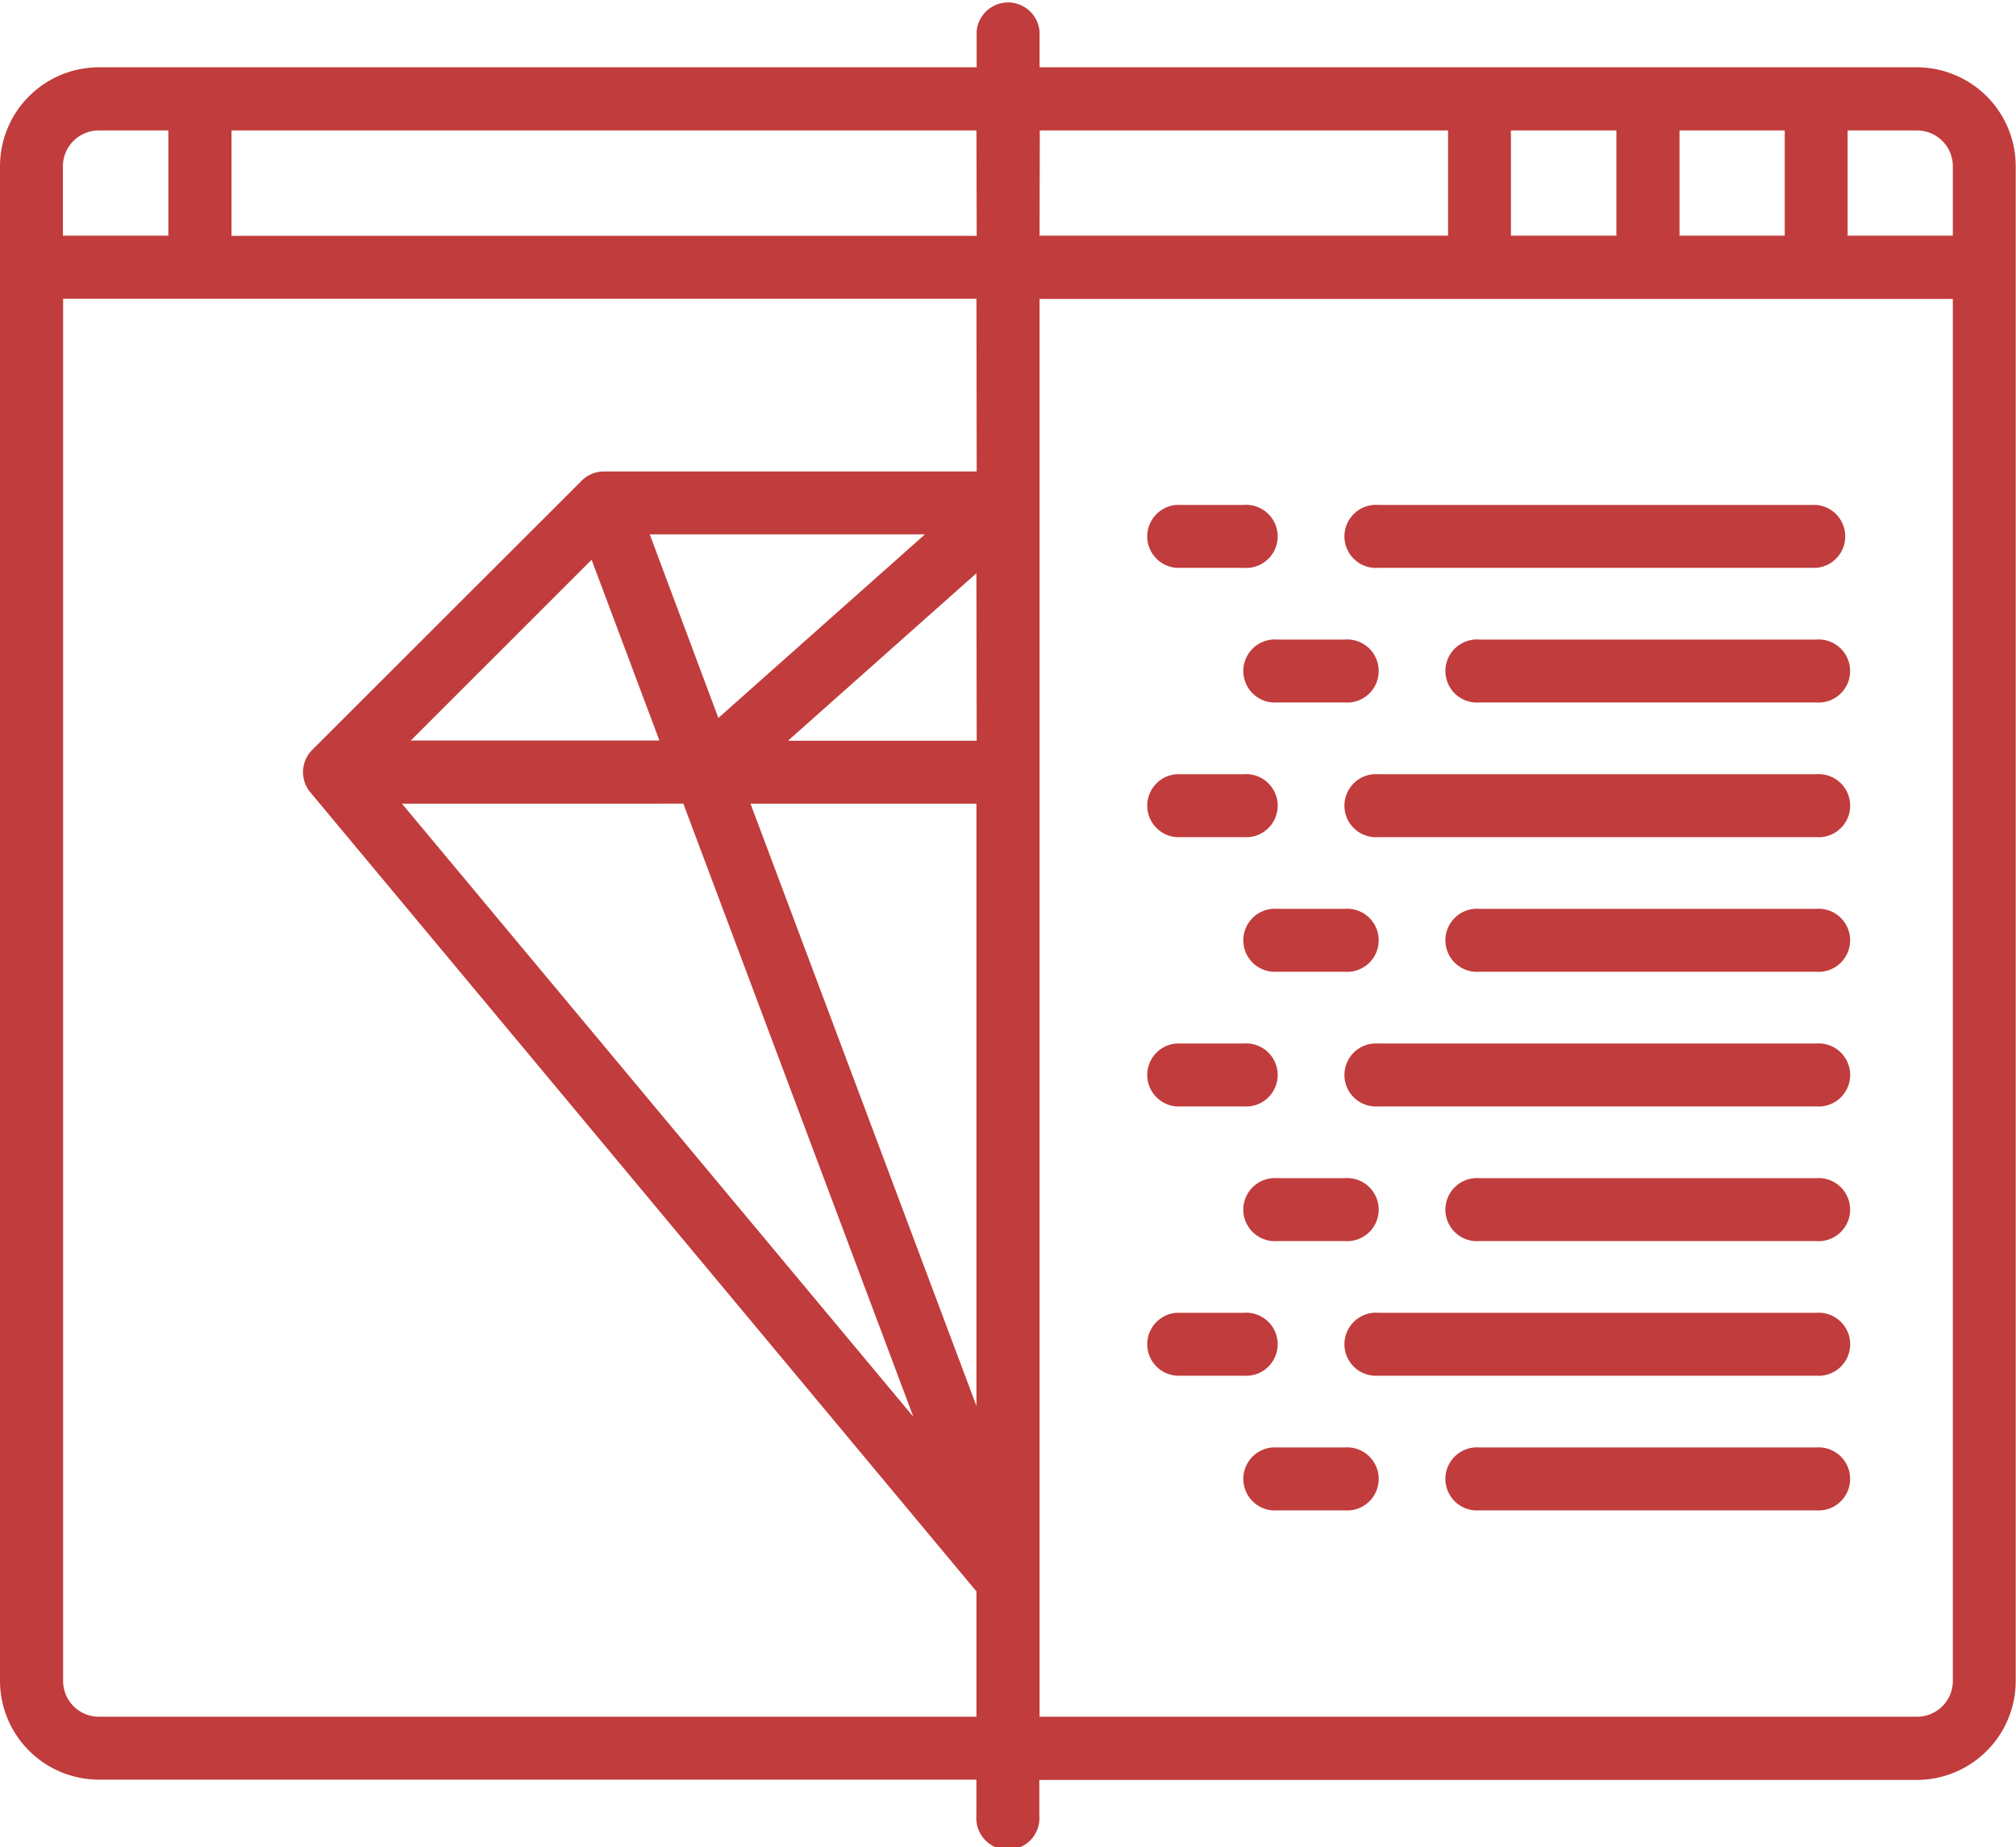
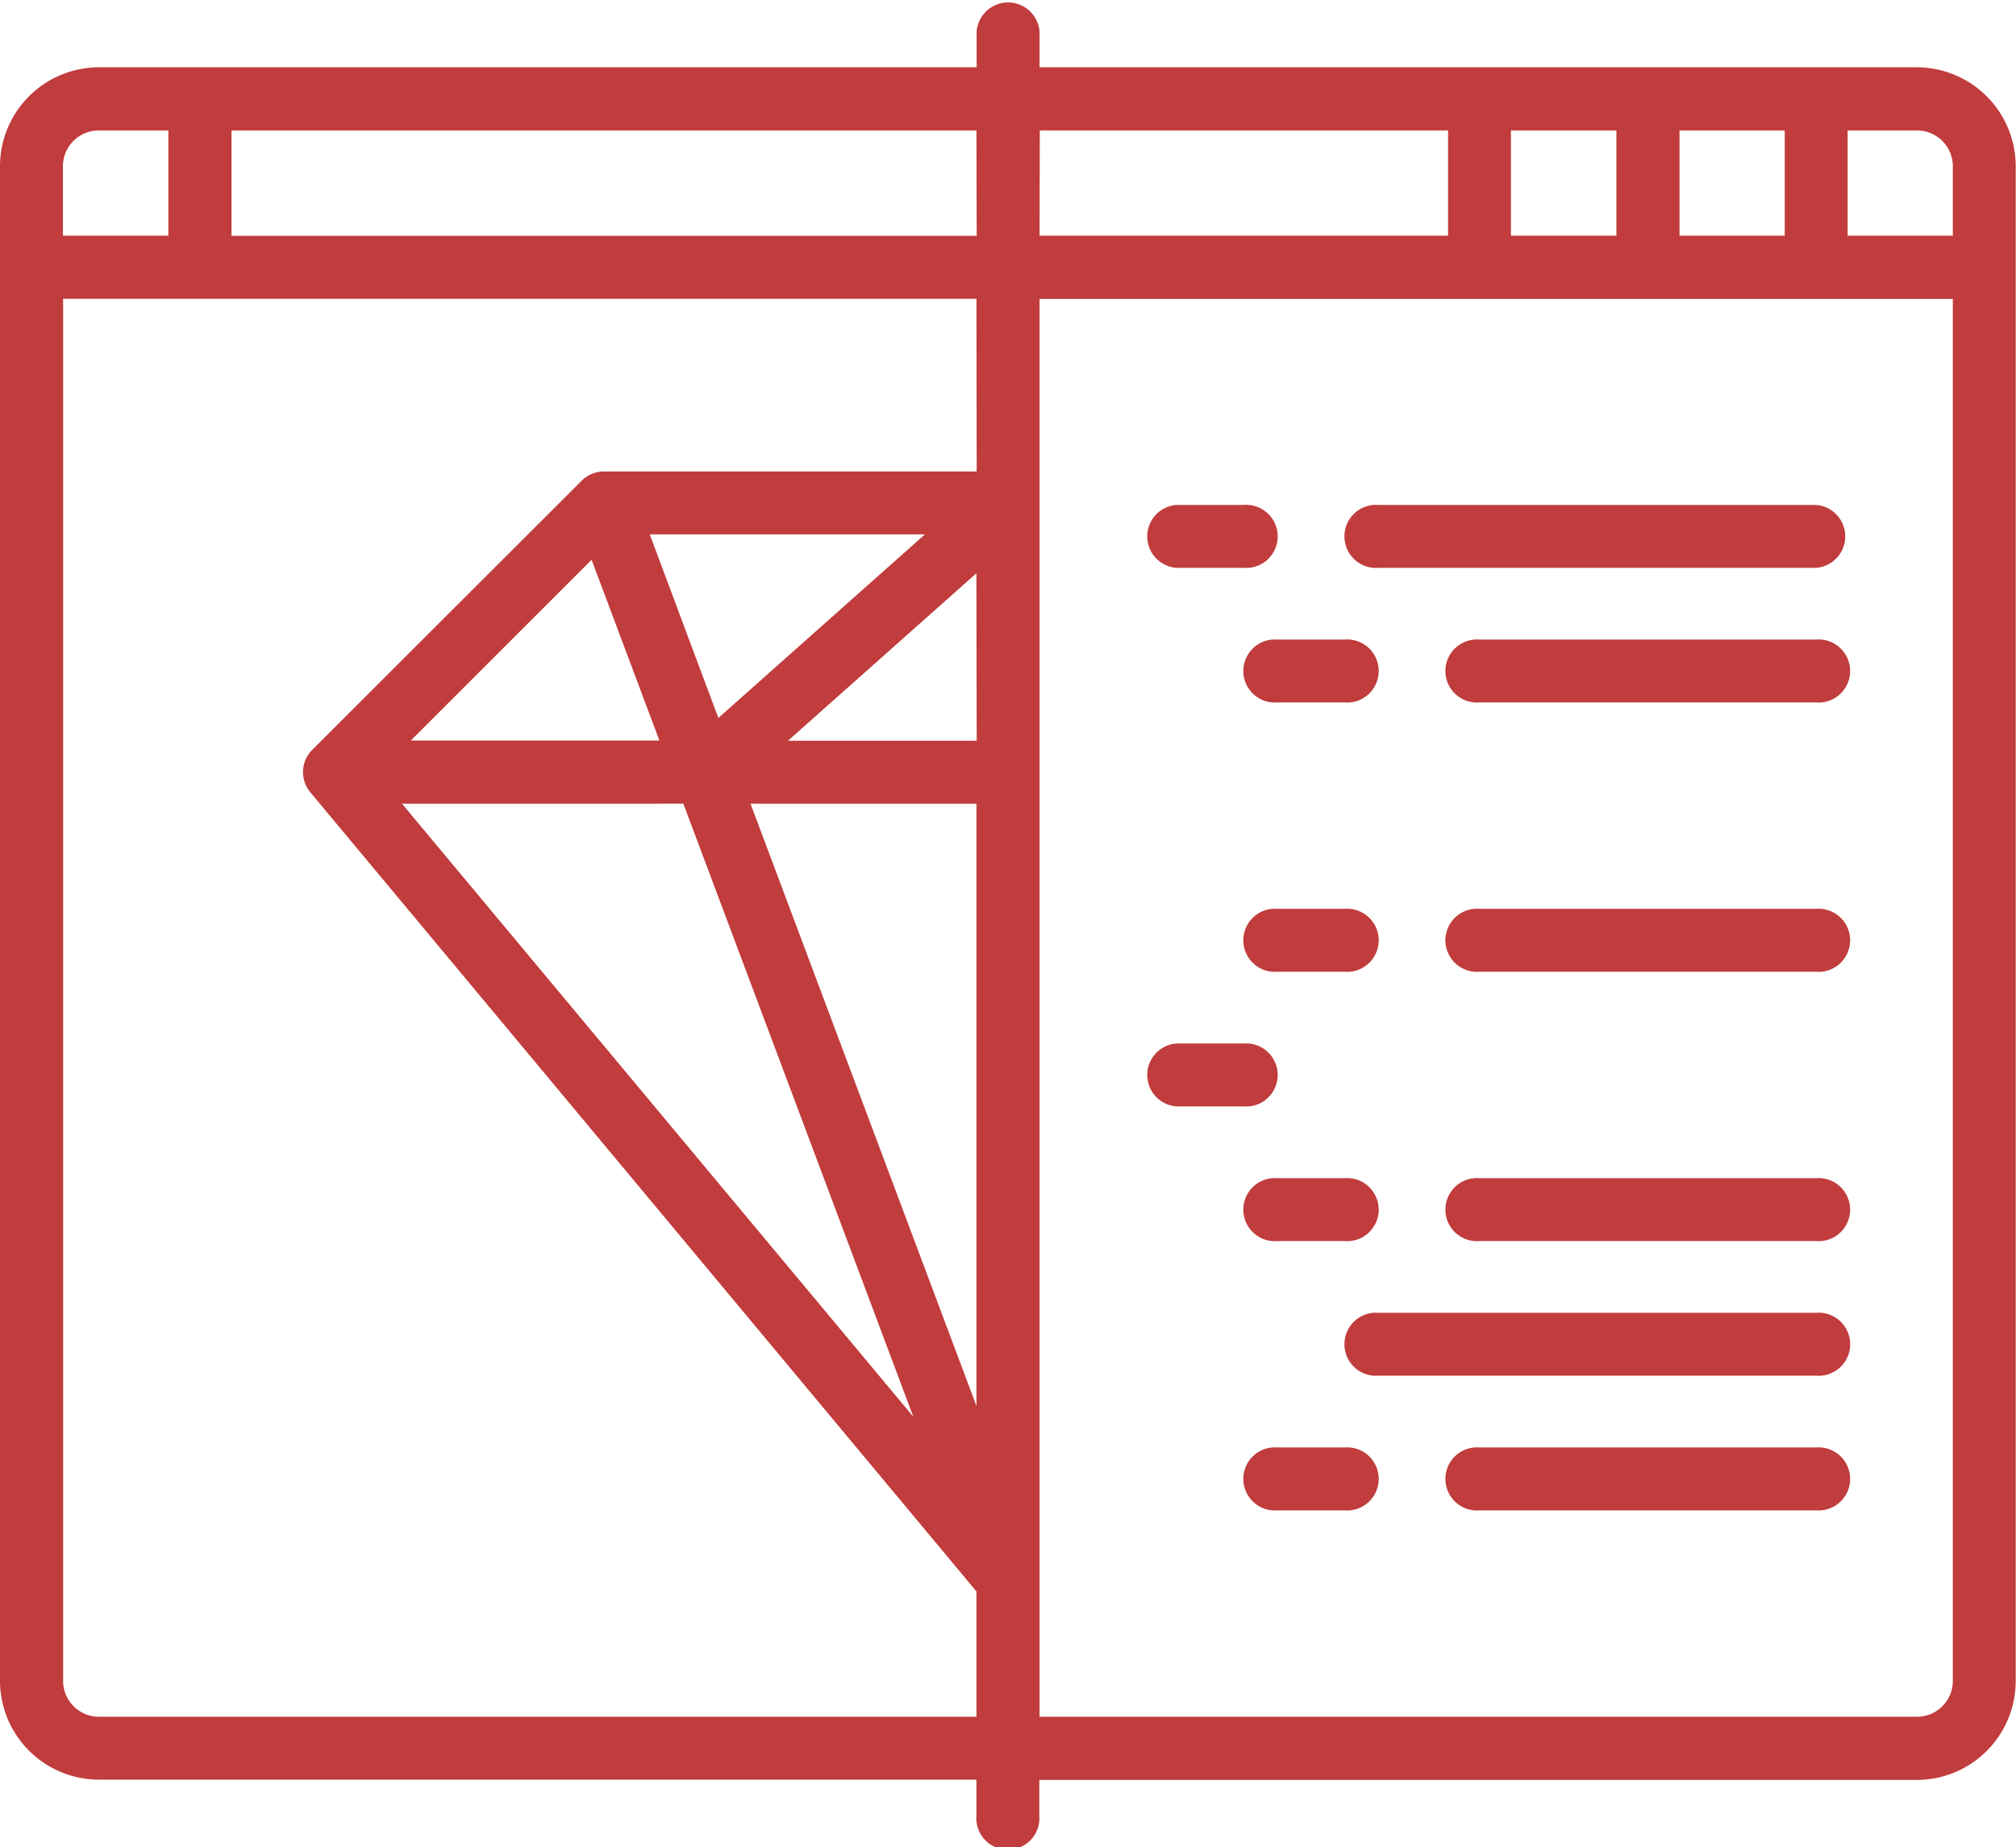
<svg xmlns="http://www.w3.org/2000/svg" width="41.652" height="38.174" viewBox="0 0 41.652 38.174">
  <g id="code-svgrepo-com" transform="translate(0 -21.377)">
    <g id="Grupo_13" data-name="Grupo 13" transform="translate(0 21.377)">
      <g id="Grupo_12" data-name="Grupo 12">
        <path id="Trazado_18" data-name="Trazado 18" d="M39.608,22.768H21.478v-.739a.652.652,0,0,0-1.3,0v.739H2.043A2.046,2.046,0,0,0,0,24.812v31.3a2.046,2.046,0,0,0,2.043,2.043h18.13V58.9a.652.652,0,1,0,1.3,0v-.739h18.13a2.046,2.046,0,0,0,2.043-2.043v-31.3A2.046,2.046,0,0,0,39.608,22.768ZM1.3,24.812a.74.74,0,0,1,.739-.739H3.478v2.174H1.3ZM20.174,50.432,15.506,37.986h4.668Zm-6.55-13.751H8.487l3.736-3.736Zm-.2-4.261H19.11l-4.268,3.794Zm.694,5.565,4.752,12.671L8.305,37.986Zm6.061-1.3H16.28l3.893-3.461Zm0-5.565h-7.7a.652.652,0,0,0-.461.191L6.452,36.872a.652.652,0,0,0-.04.879L20.174,54.265v2.59H2.043a.74.74,0,0,1-.739-.739V27.551H20.174Zm0-4.869H4.783V24.073H20.174ZM34.7,24.073h2.174v2.174H34.7Zm-3.478,0h2.174v2.174H31.217V24.073Zm-9.739,0h8.435v2.174H21.478ZM40.347,56.116a.74.74,0,0,1-.739.739H21.478v-29.3H40.347V56.116Zm0-29.869H38.173V24.073h1.435a.74.74,0,0,1,.739.739v1.435Z" transform="translate(0 -21.377)" fill="#c13c3c" />
      </g>
    </g>
    <g id="Grupo_15" data-name="Grupo 15" transform="translate(23.652 31.812)">
      <g id="Grupo_14" data-name="Grupo 14">
        <path id="Trazado_19" data-name="Trazado 19" d="M292.782,149.645h-1.391a.652.652,0,0,0,0,1.3h1.391a.652.652,0,1,0,0-1.3Z" transform="translate(-290.739 -149.645)" fill="#c13c3c" />
      </g>
    </g>
    <g id="Grupo_17" data-name="Grupo 17" transform="translate(23.652 37.377)">
      <g id="Grupo_16" data-name="Grupo 16" transform="translate(0 0)">
-         <path id="Trazado_20" data-name="Trazado 20" d="M292.782,218.054h-1.391a.652.652,0,0,0,0,1.3h1.391a.652.652,0,1,0,0-1.3Z" transform="translate(-290.739 -218.054)" fill="#c13c3c" />
-       </g>
+         </g>
    </g>
    <g id="Grupo_19" data-name="Grupo 19" transform="translate(25.739 34.594)">
      <g id="Grupo_18" data-name="Grupo 18">
        <path id="Trazado_21" data-name="Trazado 21" d="M318.435,183.85h-1.391a.652.652,0,1,0,0,1.3h1.391a.652.652,0,1,0,0-1.3Z" transform="translate(-316.392 -183.85)" fill="#c13c3c" />
      </g>
    </g>
    <g id="Grupo_21" data-name="Grupo 21" transform="translate(27.826 31.812)">
      <g id="Grupo_20" data-name="Grupo 20">
        <path id="Trazado_22" data-name="Trazado 22" d="M351.742,149.645H342.7a.652.652,0,1,0,0,1.3h9.043a.652.652,0,0,0,0-1.3Z" transform="translate(-342.046 -149.645)" fill="#c13c3c" />
      </g>
    </g>
    <g id="Grupo_23" data-name="Grupo 23" transform="translate(27.826 37.377)">
      <g id="Grupo_22" data-name="Grupo 22" transform="translate(0 0)">
-         <path id="Trazado_23" data-name="Trazado 23" d="M351.742,218.054H342.7a.652.652,0,1,0,0,1.3h9.043a.652.652,0,1,0,0-1.3Z" transform="translate(-342.046 -218.054)" fill="#c13c3c" />
-       </g>
+         </g>
    </g>
    <g id="Grupo_25" data-name="Grupo 25" transform="translate(29.913 34.594)">
      <g id="Grupo_24" data-name="Grupo 24">
        <path id="Trazado_24" data-name="Trazado 24" d="M375.309,183.85h-6.956a.652.652,0,1,0,0,1.3h6.956a.652.652,0,1,0,0-1.3Z" transform="translate(-367.7 -183.85)" fill="#c13c3c" />
      </g>
    </g>
    <g id="Grupo_27" data-name="Grupo 27" transform="translate(25.739 40.159)">
      <g id="Grupo_26" data-name="Grupo 26">
        <path id="Trazado_25" data-name="Trazado 25" d="M318.435,252.259h-1.391a.652.652,0,1,0,0,1.3h1.391a.652.652,0,1,0,0-1.3Z" transform="translate(-316.392 -252.259)" fill="#c13c3c" />
      </g>
    </g>
    <g id="Grupo_29" data-name="Grupo 29" transform="translate(29.913 40.159)">
      <g id="Grupo_28" data-name="Grupo 28">
        <path id="Trazado_26" data-name="Trazado 26" d="M375.309,252.259h-6.956a.652.652,0,1,0,0,1.3h6.956a.652.652,0,1,0,0-1.3Z" transform="translate(-367.7 -252.259)" fill="#c13c3c" />
      </g>
    </g>
    <g id="Grupo_31" data-name="Grupo 31" transform="translate(23.652 42.942)">
      <g id="Grupo_30" data-name="Grupo 30">
        <path id="Trazado_27" data-name="Trazado 27" d="M292.782,286.464h-1.391a.652.652,0,0,0,0,1.3h1.391a.652.652,0,1,0,0-1.3Z" transform="translate(-290.739 -286.464)" fill="#c13c3c" />
      </g>
    </g>
    <g id="Grupo_33" data-name="Grupo 33" transform="translate(23.652 48.507)">
      <g id="Grupo_32" data-name="Grupo 32" transform="translate(0 0)">
-         <path id="Trazado_28" data-name="Trazado 28" d="M292.782,354.873h-1.391a.652.652,0,0,0,0,1.3h1.391a.652.652,0,1,0,0-1.3Z" transform="translate(-290.739 -354.873)" fill="#c13c3c" />
-       </g>
+         </g>
    </g>
    <g id="Grupo_35" data-name="Grupo 35" transform="translate(25.739 45.725)">
      <g id="Grupo_34" data-name="Grupo 34" transform="translate(0 0)">
        <path id="Trazado_29" data-name="Trazado 29" d="M318.435,320.668h-1.391a.652.652,0,1,0,0,1.3h1.391a.652.652,0,1,0,0-1.3Z" transform="translate(-316.392 -320.668)" fill="#c13c3c" />
      </g>
    </g>
    <g id="Grupo_37" data-name="Grupo 37" transform="translate(27.826 42.942)">
      <g id="Grupo_36" data-name="Grupo 36">
-         <path id="Trazado_30" data-name="Trazado 30" d="M351.742,286.464H342.7a.652.652,0,1,0,0,1.3h9.043a.652.652,0,1,0,0-1.3Z" transform="translate(-342.046 -286.464)" fill="#c13c3c" />
-       </g>
+         </g>
    </g>
    <g id="Grupo_39" data-name="Grupo 39" transform="translate(27.826 48.507)">
      <g id="Grupo_38" data-name="Grupo 38" transform="translate(0 0)">
        <path id="Trazado_31" data-name="Trazado 31" d="M351.742,354.873H342.7a.652.652,0,1,0,0,1.3h9.043a.652.652,0,1,0,0-1.3Z" transform="translate(-342.046 -354.873)" fill="#c13c3c" />
      </g>
    </g>
    <g id="Grupo_41" data-name="Grupo 41" transform="translate(29.913 45.725)">
      <g id="Grupo_40" data-name="Grupo 40" transform="translate(0 0)">
        <path id="Trazado_32" data-name="Trazado 32" d="M375.309,320.668h-6.956a.652.652,0,1,0,0,1.3h6.956a.652.652,0,1,0,0-1.3Z" transform="translate(-367.7 -320.668)" fill="#c13c3c" />
      </g>
    </g>
    <g id="Grupo_43" data-name="Grupo 43" transform="translate(25.739 51.29)">
      <g id="Grupo_42" data-name="Grupo 42">
        <path id="Trazado_33" data-name="Trazado 33" d="M318.435,389.077h-1.391a.652.652,0,1,0,0,1.3h1.391a.652.652,0,1,0,0-1.3Z" transform="translate(-316.392 -389.077)" fill="#c13c3c" />
      </g>
    </g>
    <g id="Grupo_45" data-name="Grupo 45" transform="translate(29.913 51.29)">
      <g id="Grupo_44" data-name="Grupo 44">
        <path id="Trazado_34" data-name="Trazado 34" d="M375.309,389.077h-6.956a.652.652,0,1,0,0,1.3h6.956a.652.652,0,1,0,0-1.3Z" transform="translate(-367.7 -389.077)" fill="#c13c3c" />
      </g>
    </g>
  </g>
</svg>